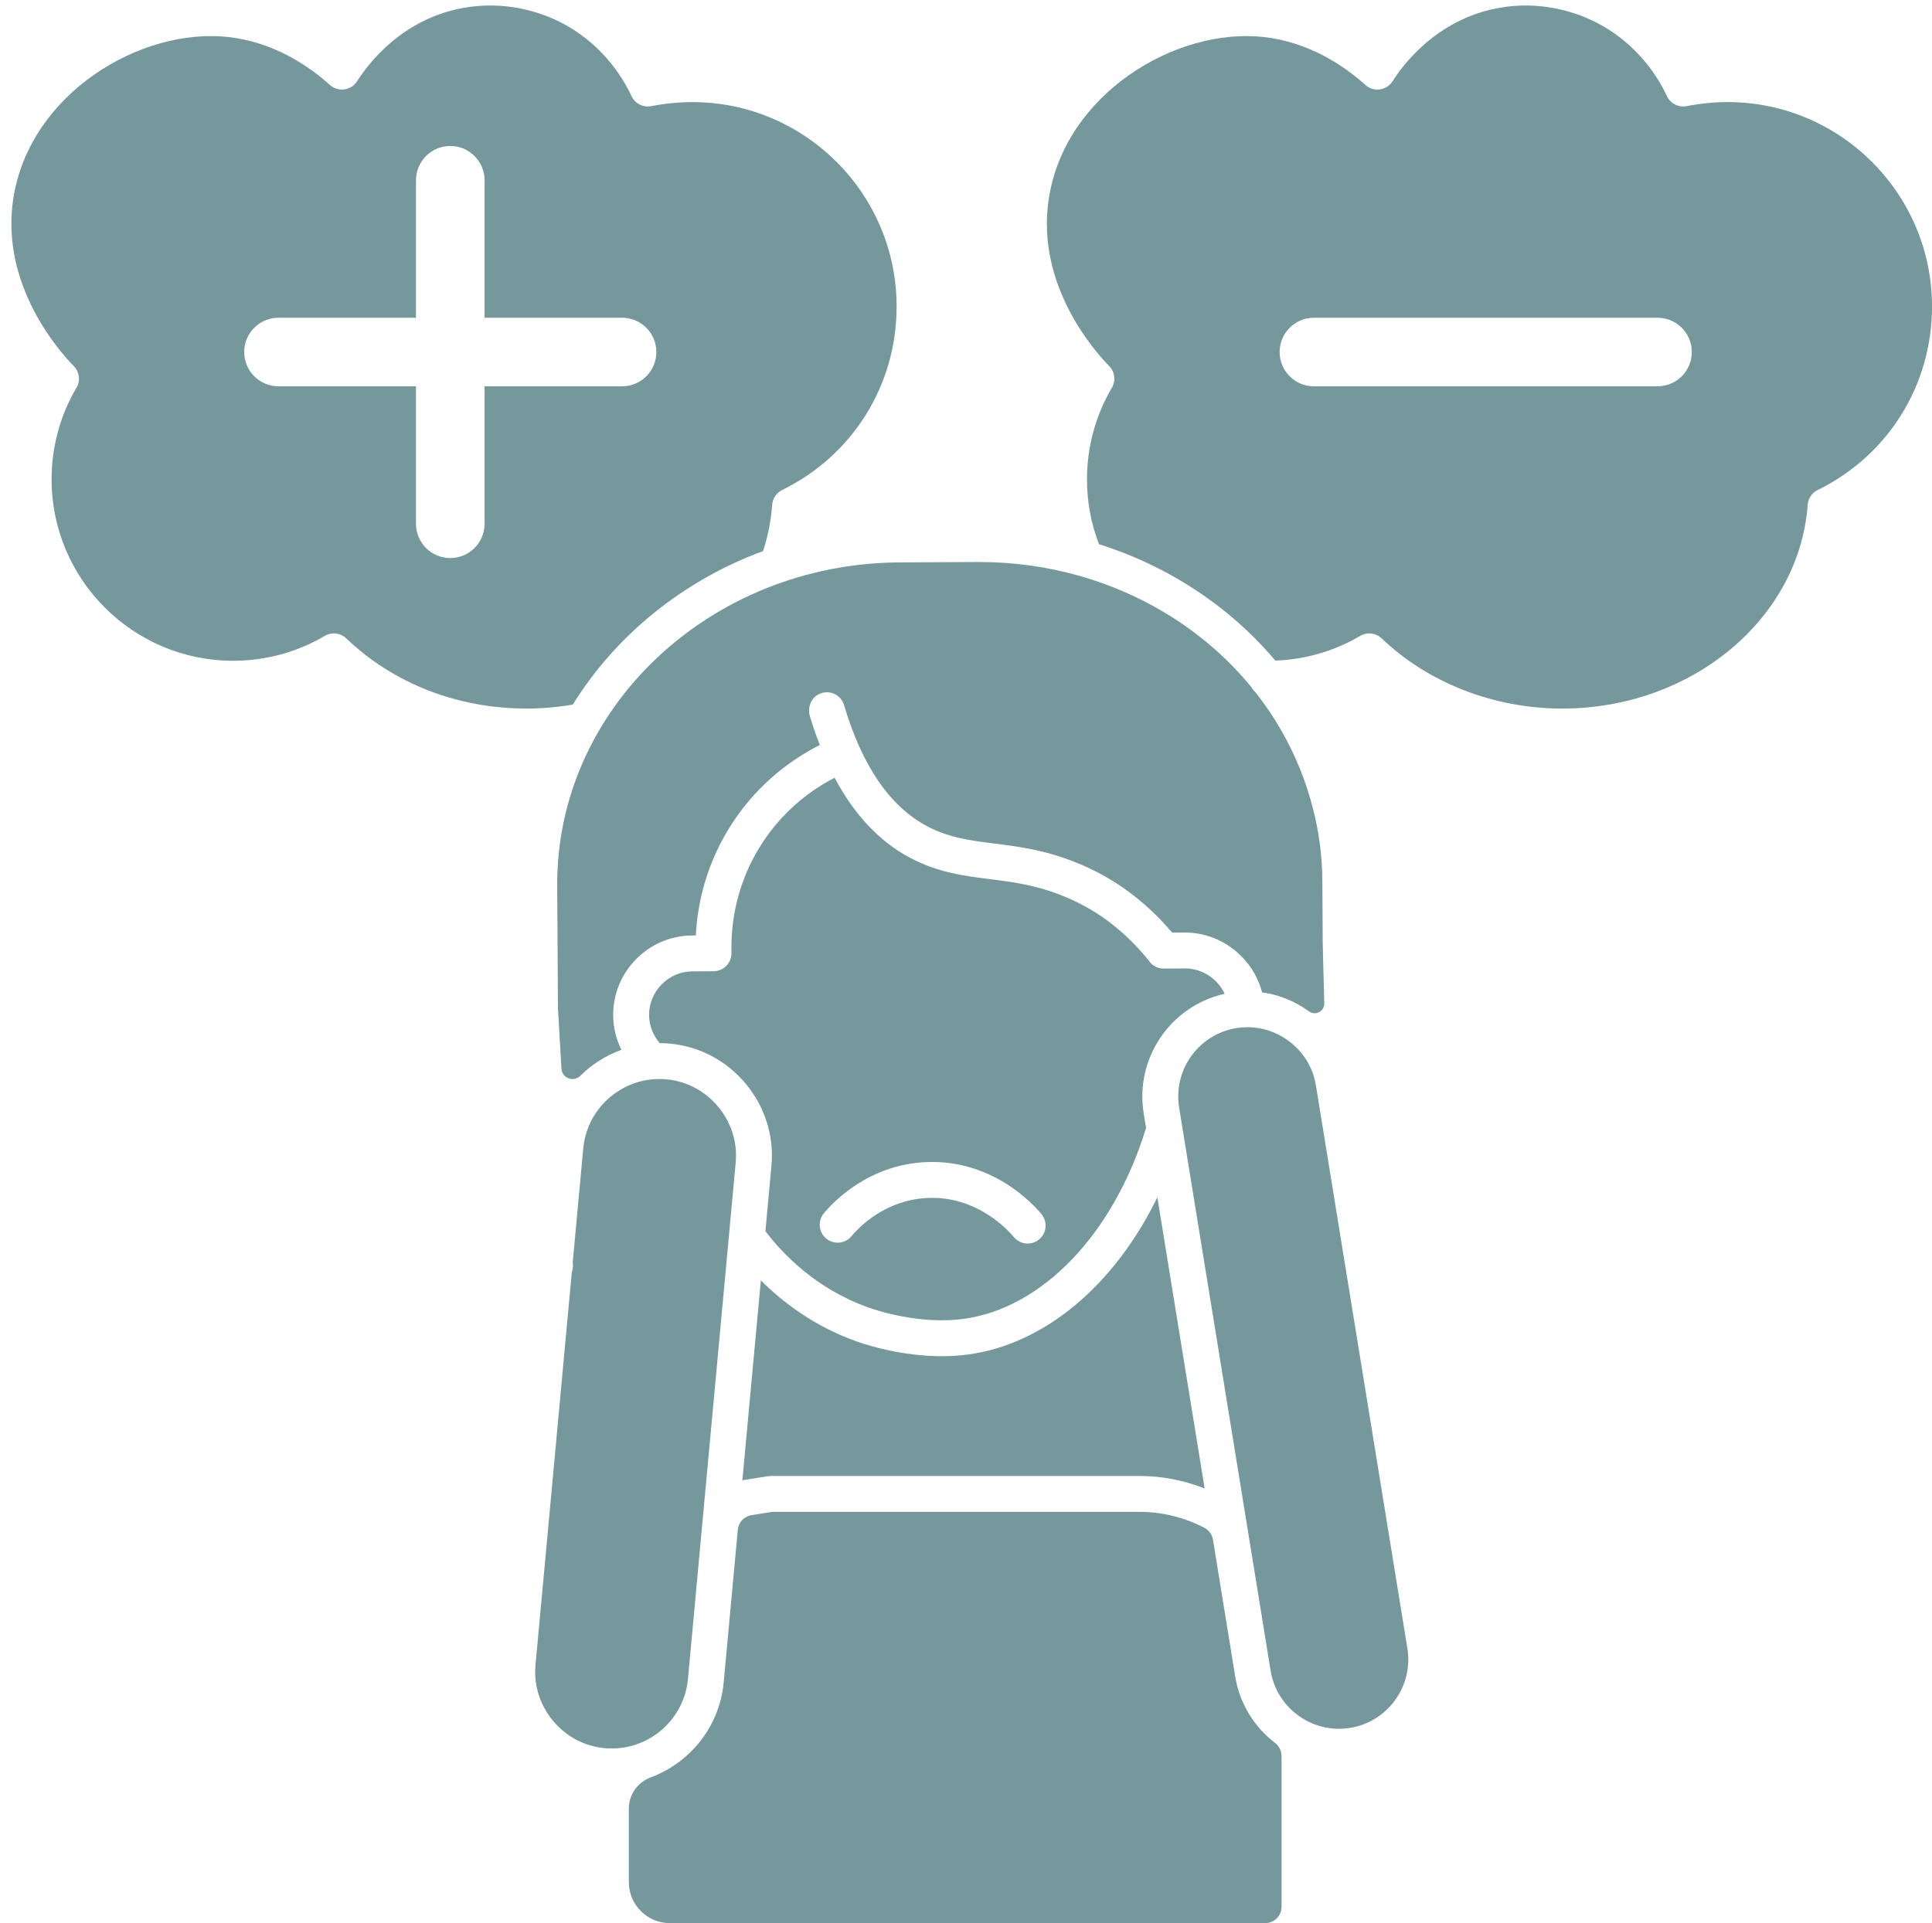
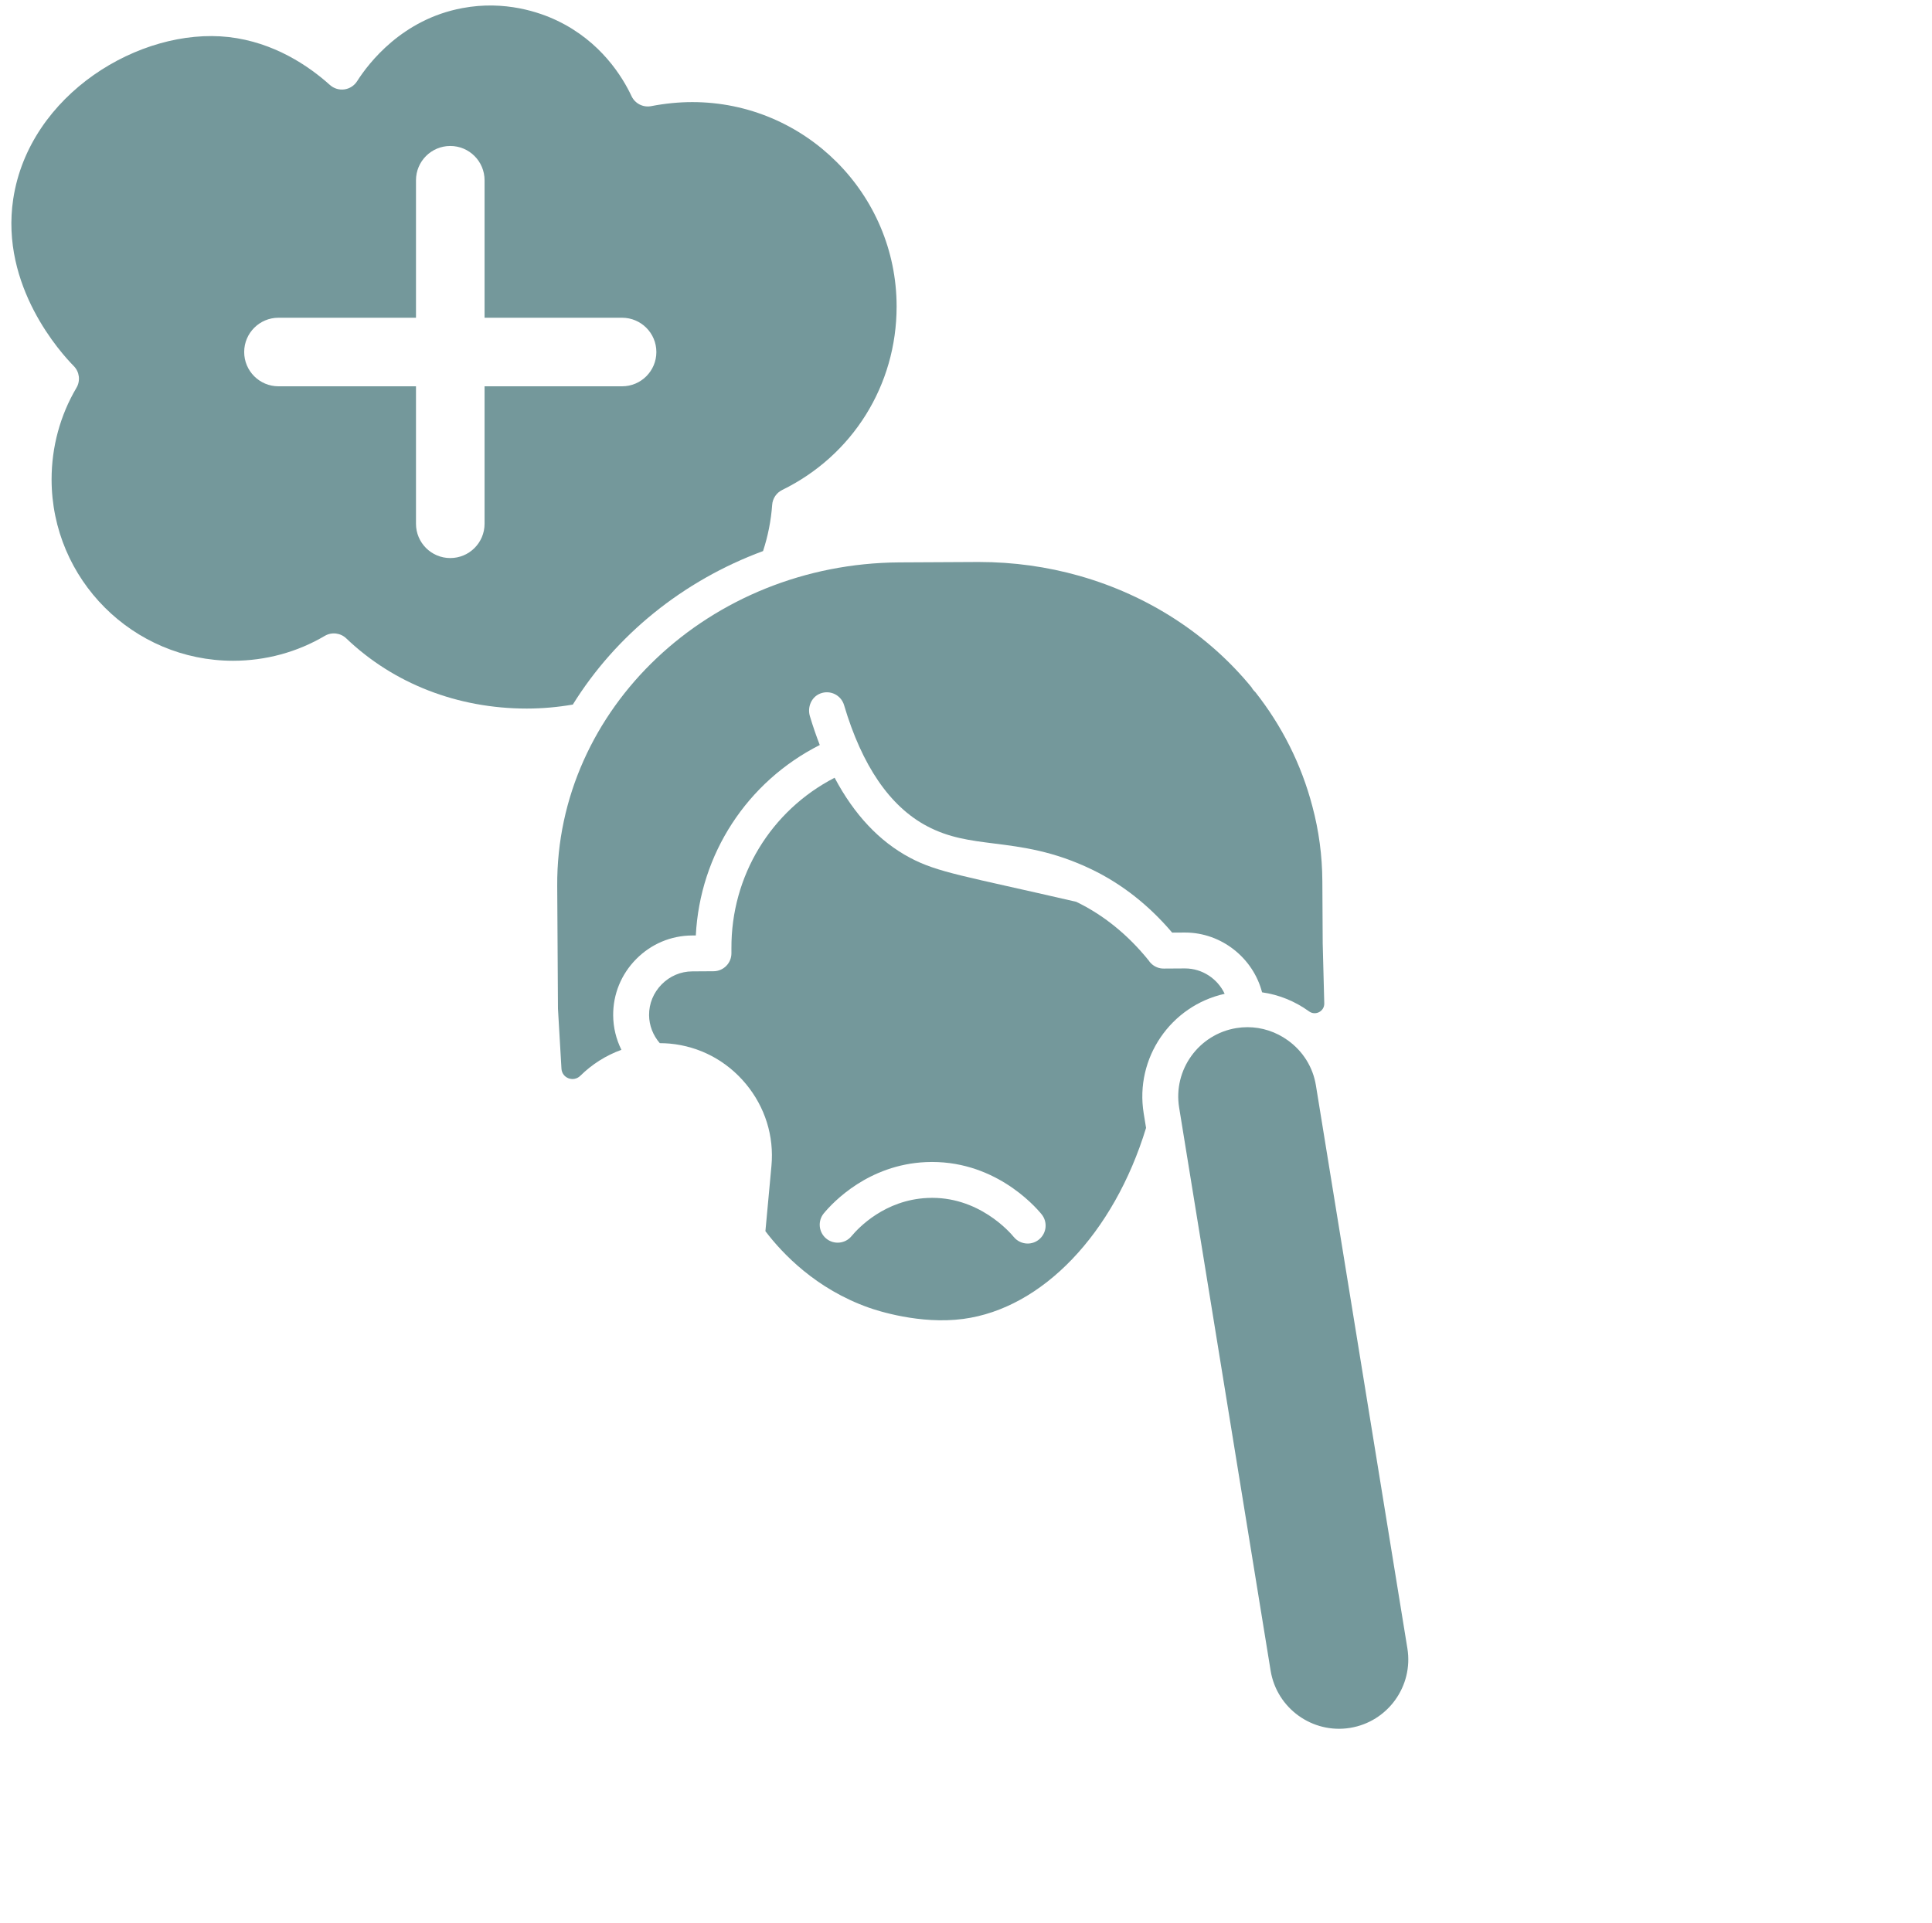
<svg xmlns="http://www.w3.org/2000/svg" fill="#74989b" height="3535" preserveAspectRatio="xMidYMid meet" version="1" viewBox="-20.9 -10.1 3550.4 3535.0" width="3550.4" zoomAndPan="magnify">
  <defs>
    <clipPath id="a">
-       <path d="M 1134 2768 L 2335 2768 L 2335 3524.91 L 1134 3524.91 Z M 1134 2768" />
-     </clipPath>
+       </clipPath>
    <clipPath id="b">
      <path d="M 1902 0 L 3529.531 0 L 3529.531 1293 L 1902 1293 Z M 1902 0" />
    </clipPath>
  </defs>
  <g>
    <g id="change1_1">
-       <path d="M 1493.098 2220.074 C 1510.398 2199.234 1575.047 2130.875 1680.453 2126.035 C 1803.441 2120.508 1879.223 2204.844 1893.133 2221.832 C 1904.691 2235.926 1902.613 2256.711 1888.508 2268.262 C 1882.379 2273.285 1874.98 2275.734 1867.637 2275.734 C 1858.086 2275.734 1848.621 2271.605 1842.082 2263.645 C 1835.707 2255.863 1777.148 2187.484 1683.477 2191.945 C 1605.086 2195.543 1556.785 2246.645 1543.844 2262.223 C 1532.219 2276.242 1511.41 2278.164 1497.391 2266.531 C 1483.371 2254.883 1481.453 2234.086 1493.098 2220.074 Z M 1323.238 1733.398 L 1323.238 1742.207 C 1323.238 1760.344 1308.586 1775.09 1290.457 1775.199 L 1251.328 1775.445 C 1230.137 1775.527 1210.199 1783.98 1195.105 1799.262 C 1179.969 1814.582 1171.727 1834.688 1171.898 1855.879 C 1172.039 1874.824 1179.148 1893.016 1191.566 1907.391 C 1197.676 1907.418 1203.816 1907.652 1210.016 1908.211 C 1264.668 1913.273 1314.266 1939.523 1349.676 1982.16 C 1385.102 2024.785 1401.816 2078.348 1396.77 2133.012 L 1385.676 2253.004 C 1417.109 2294.434 1478.801 2359.293 1575.73 2393.582 C 1590.734 2398.902 1669.648 2424.875 1749.23 2414.293 C 1894.598 2394.984 2025.859 2257.473 2085.195 2063.18 L 2080.832 2036.328 C 2064.352 1934.844 2130.5 1838.695 2229.645 1816.688 C 2216.84 1789.262 2188.719 1770.031 2156.902 1770.031 C 2156.793 1770.031 2156.684 1770.031 2156.57 1770.031 L 2117.766 1770.277 C 2108.859 1770.414 2100.531 1766.871 2094.305 1760.688 C 2092.664 1759.059 2091.23 1757.254 2089.996 1755.352 C 2051.777 1708.062 2007.008 1671.762 1956.82 1647.551 C 1896.102 1618.234 1846.199 1611.957 1797.941 1605.883 C 1751.117 1599.988 1702.695 1593.902 1651.238 1566.504 C 1595.059 1536.602 1548.809 1487.289 1512.875 1419.512 C 1395.949 1479.859 1322.418 1599.918 1323.238 1733.398" fill="inherit" />
+       <path d="M 1493.098 2220.074 C 1510.398 2199.234 1575.047 2130.875 1680.453 2126.035 C 1803.441 2120.508 1879.223 2204.844 1893.133 2221.832 C 1904.691 2235.926 1902.613 2256.711 1888.508 2268.262 C 1882.379 2273.285 1874.98 2275.734 1867.637 2275.734 C 1858.086 2275.734 1848.621 2271.605 1842.082 2263.645 C 1835.707 2255.863 1777.148 2187.484 1683.477 2191.945 C 1605.086 2195.543 1556.785 2246.645 1543.844 2262.223 C 1532.219 2276.242 1511.41 2278.164 1497.391 2266.531 C 1483.371 2254.883 1481.453 2234.086 1493.098 2220.074 Z M 1323.238 1733.398 L 1323.238 1742.207 C 1323.238 1760.344 1308.586 1775.09 1290.457 1775.199 L 1251.328 1775.445 C 1230.137 1775.527 1210.199 1783.98 1195.105 1799.262 C 1179.969 1814.582 1171.727 1834.688 1171.898 1855.879 C 1172.039 1874.824 1179.148 1893.016 1191.566 1907.391 C 1197.676 1907.418 1203.816 1907.652 1210.016 1908.211 C 1264.668 1913.273 1314.266 1939.523 1349.676 1982.16 C 1385.102 2024.785 1401.816 2078.348 1396.77 2133.012 L 1385.676 2253.004 C 1417.109 2294.434 1478.801 2359.293 1575.73 2393.582 C 1590.734 2398.902 1669.648 2424.875 1749.23 2414.293 C 1894.598 2394.984 2025.859 2257.473 2085.195 2063.18 L 2080.832 2036.328 C 2064.352 1934.844 2130.5 1838.695 2229.645 1816.688 C 2216.84 1789.262 2188.719 1770.031 2156.902 1770.031 C 2156.793 1770.031 2156.684 1770.031 2156.57 1770.031 L 2117.766 1770.277 C 2108.859 1770.414 2100.531 1766.871 2094.305 1760.688 C 2092.664 1759.059 2091.23 1757.254 2089.996 1755.352 C 2051.777 1708.062 2007.008 1671.762 1956.82 1647.551 C 1751.117 1599.988 1702.695 1593.902 1651.238 1566.504 C 1595.059 1536.602 1548.809 1487.289 1512.875 1419.512 C 1395.949 1479.859 1322.418 1599.918 1323.238 1733.398" fill="inherit" />
    </g>
    <g id="change1_2">
-       <path d="M 1395.895 2702.953 L 2072.652 2702.953 C 2114.195 2702.953 2154.852 2710.832 2192.855 2725.961 L 2105.922 2190.762 C 2027.703 2351.594 1899.078 2460.941 1757.918 2479.703 C 1741.57 2481.871 1725.359 2482.793 1709.633 2482.793 C 1636.691 2482.793 1573.945 2462.941 1553.711 2455.781 C 1475.992 2428.285 1417.891 2384.012 1377.316 2343.434 L 1343.355 2710.832 L 1390.742 2703.352 C 1392.449 2703.094 1394.172 2702.953 1395.895 2702.953" fill="inherit" />
-     </g>
+       </g>
    <g id="change1_3">
-       <path d="M 1099.629 3203.809 C 1100.32 3203.77 1100.98 3203.602 1101.691 3203.602 C 1102.66 3203.602 1103.578 3203.809 1104.531 3203.891 C 1175.77 3203.289 1236.621 3148.641 1243.32 3076.18 L 1273.48 2749.879 C 1273.488 2748.16 1273.68 2746.488 1273.949 2744.82 L 1318.762 2260.039 C 1318.84 2258.828 1318.879 2257.609 1319.09 2256.41 L 1331.059 2126.93 C 1334.5 2089.828 1323.078 2053.379 1298.941 2024.309 C 1274.781 1995.25 1241.051 1977.352 1203.949 1973.922 C 1199.57 1973.52 1195.211 1973.309 1190.898 1973.309 C 1119.121 1973.309 1057.672 2028.191 1050.93 2101.039 L 1031.621 2309.891 L 1031.91 2314.859 C 1032.191 2319.52 1031.449 2324 1029.941 2328.121 L 963.191 3050.281 C 959.758 3087.391 971.172 3123.84 995.316 3152.898 C 1019.469 3181.969 1053.199 3199.871 1090.301 3203.301 C 1093.43 3203.59 1096.531 3203.73 1099.629 3203.809" fill="inherit" />
-     </g>
+       </g>
    <g id="change1_4">
      <path d="M 869.578 699.988 L 869.578 952.68 C 869.578 987.496 841.363 1015.695 806.562 1015.695 C 771.766 1015.695 743.551 987.496 743.551 952.68 L 743.551 699.988 L 490.848 699.988 C 456.051 699.988 427.836 671.77 427.836 636.973 C 427.836 602.176 456.051 573.957 490.848 573.957 L 743.551 573.957 L 743.551 321.246 C 743.551 286.449 771.766 258.23 806.562 258.23 C 841.363 258.23 869.578 286.449 869.578 321.246 L 869.578 573.957 L 1122.273 573.957 C 1157.07 573.957 1185.293 602.176 1185.293 636.973 C 1185.293 671.77 1157.07 699.988 1122.273 699.988 Z M 1381.332 1002.871 C 1390.324 975.535 1395.98 946.992 1398.113 917.797 C 1398.961 906.098 1405.961 895.738 1416.492 890.57 C 1546.203 827.035 1626.793 697.805 1626.793 553.305 C 1626.793 346.113 1458.332 177.566 1251.262 177.566 C 1226.852 177.566 1201.441 180.055 1175.73 185.008 C 1160.902 187.84 1146.055 180.27 1139.645 166.602 C 1123.043 131.203 1083.184 66.066 1002.812 27.77 C 971.469 12.805 907.164 -10.055 828.605 4.824 C 718.188 25.434 656.621 105.707 635.27 139.27 C 630.066 147.441 621.527 152.914 611.922 154.234 C 602.32 155.531 592.617 152.566 585.398 146.102 C 546.441 111.133 482.516 67.473 399.238 58 C 236.457 39.727 32.648 163.164 3.41 355.672 C -20.891 516.219 91.82 639.652 114.656 662.773 C 125.195 673.41 127.223 689.848 119.59 702.734 C 89.703 753.273 73.906 811.445 73.906 870.98 C 73.906 1054.879 223.512 1204.484 407.398 1204.484 C 467.078 1204.484 525.328 1188.676 575.855 1158.789 C 588.598 1151.285 604.777 1153.145 615.461 1163.375 C 702.359 1246.543 820.133 1292.348 947.09 1292.348 C 975.492 1292.348 1003.891 1289.793 1031.762 1285.016 C 1110.691 1157.688 1233.812 1057.344 1381.332 1002.871" fill="inherit" />
    </g>
    <g clip-path="url(#a)" id="change1_8">
      <path d="M 2248.957 3071.34 L 2208.145 2820.102 C 2206.641 2810.781 2200.844 2802.672 2192.492 2798.301 C 2155.59 2779.031 2114.691 2768.93 2072.664 2768.93 L 1400.84 2768.93 C 1399.266 2768.93 1397.707 2769.051 1396.156 2769.301 L 1360.117 2774.992 C 1346.578 2777.133 1336.207 2788.18 1334.949 2801.84 L 1309.027 3082.25 C 1301.488 3163.82 1247.227 3230.031 1175.16 3256.91 C 1151.039 3265.91 1134.68 3288.473 1134.68 3314.219 L 1134.68 3449.422 C 1134.68 3491.109 1168.48 3524.91 1210.168 3524.91 L 2304.191 3524.91 C 2320.742 3524.91 2334.176 3511.48 2334.176 3494.93 L 2334.176 3217.562 C 2334.176 3208.141 2329.68 3199.371 2322.203 3193.648 C 2284.441 3164.711 2257.176 3121.91 2248.957 3071.34" fill="inherit" />
    </g>
    <g id="change1_5">
      <path d="M 2345.875 1902.309 C 2323.762 1886.375 2297.93 1878.027 2271.531 1878.027 C 2264.781 1878.027 2257.984 1878.566 2251.234 1879.672 C 2181.934 1890.926 2134.715 1956.461 2145.969 2025.754 L 2151.754 2061.359 C 2151.77 2061.512 2151.805 2061.641 2151.82 2061.789 L 2314.086 3060.762 C 2325.359 3130.051 2390.914 3177.293 2460.184 3166.012 C 2529.469 3154.75 2576.688 3089.219 2565.434 3019.93 L 2397.316 1984.93 C 2391.895 1951.641 2373.637 1922.305 2345.875 1902.309" fill="inherit" />
    </g>
    <g clip-path="url(#b)" id="change1_7">
-       <path d="M 3025.09 699.984 L 2393.652 699.984 C 2358.855 699.984 2330.641 671.77 2330.641 636.973 C 2330.641 602.176 2358.855 573.965 2393.652 573.965 L 3025.09 573.965 C 3059.887 573.965 3088.102 602.176 3088.102 636.973 C 3088.102 671.77 3059.887 699.984 3025.09 699.984 Z M 3154.012 177.555 C 3129.586 177.555 3104.188 180.066 3078.484 185.004 C 3063.543 187.859 3048.648 180.176 3042.301 166.402 C 3029.266 138.102 2989.879 67.945 2905.562 27.758 C 2874.207 12.816 2809.898 -10.051 2731.359 4.848 C 2616.727 26.262 2554.668 112.961 2538.363 139.031 C 2533.211 147.305 2524.656 152.848 2515 154.211 C 2505.363 155.574 2495.598 152.609 2488.344 146.113 C 2449.41 111.145 2385.445 67.469 2301.996 58.004 C 2139.301 39.73 1935.414 163.113 1906.371 355.652 C 1881.883 516.234 1994.574 639.66 2017.402 662.762 C 2027.941 673.418 2029.973 689.852 2022.344 702.734 C 1992.453 753.273 1976.652 811.457 1976.652 870.984 C 1976.652 912.449 1984.102 952.484 1998.73 990.27 C 2073.832 1013.875 2144.516 1049.645 2208.516 1097 C 2251.129 1128.527 2289.391 1164.668 2322.891 1204.207 C 2378.086 1202.129 2431.676 1186.559 2478.602 1158.801 C 2491.355 1151.285 2507.527 1153.148 2518.203 1163.367 C 2603.844 1245.328 2724.801 1292.359 2850.062 1292.359 C 3087.449 1292.359 3285.559 1127.812 3301.082 917.777 C 3301.926 906.105 3308.941 895.754 3319.445 890.602 C 3449.02 827.004 3529.527 697.754 3529.527 553.305 C 3529.527 346.125 3361.086 177.555 3154.012 177.555" fill="inherit" />
-     </g>
+       </g>
    <g id="change1_6">
      <path d="M 2279.031 1253.309 C 2199.812 1156.496 2089.801 1084.707 1963.844 1048.758 C 1963.305 1048.59 1962.738 1048.48 1962.199 1048.266 C 1903.672 1031.734 1841.754 1022.926 1777.867 1022.926 C 1776.395 1022.926 1774.98 1022.941 1773.508 1022.941 L 1631.723 1023.676 C 1283.25 1025.781 1001.227 1292.387 1003.09 1618 L 1004.457 1844.008 L 1010.887 1954.246 C 1011.91 1971.82 1033.09 1979.68 1045.598 1967.309 C 1066.867 1946.281 1092.609 1929.902 1121.047 1919.617 C 1111.387 1900.094 1106.078 1878.527 1105.918 1856.379 C 1105.609 1817.527 1120.617 1780.766 1148.168 1752.891 C 1175.688 1725.047 1212.207 1709.621 1250.988 1709.465 L 1257.789 1709.422 C 1265.406 1559.672 1352.047 1426.879 1485.578 1359.344 C 1479.059 1342.488 1472.969 1324.898 1467.426 1306.371 C 1462.445 1289.688 1470.156 1271.129 1486.348 1264.758 C 1504.676 1257.527 1524.777 1267.613 1530.227 1286.031 C 1563.172 1397.332 1614.316 1472.102 1682.238 1508.25 C 1722.977 1529.938 1761.535 1534.805 1806.188 1540.422 C 1857.211 1546.836 1915.062 1554.113 1985.5 1588.129 C 2040.992 1614.898 2090.523 1654.008 2133.148 1704.188 L 2156.219 1704.047 C 2156.418 1704.047 2156.617 1704.047 2156.816 1704.047 C 2224.004 1704.047 2282.102 1751.125 2298.387 1813.953 C 2329.039 1818.297 2358.465 1830.055 2384.438 1848.781 L 2384.762 1849.012 C 2396.578 1857.527 2413.066 1848.824 2412.68 1834.258 L 2409.824 1724.57 C 2409.824 1724.34 2409.809 1724.125 2409.809 1723.91 L 2409.152 1609.512 C 2408.922 1562.816 2402.75 1516.629 2390.84 1472.207 C 2370.484 1394.23 2334.246 1323.348 2285.938 1262.012 C 2283.16 1259.523 2280.844 1256.594 2279.031 1253.309" fill="inherit" />
    </g>
  </g>
</svg>